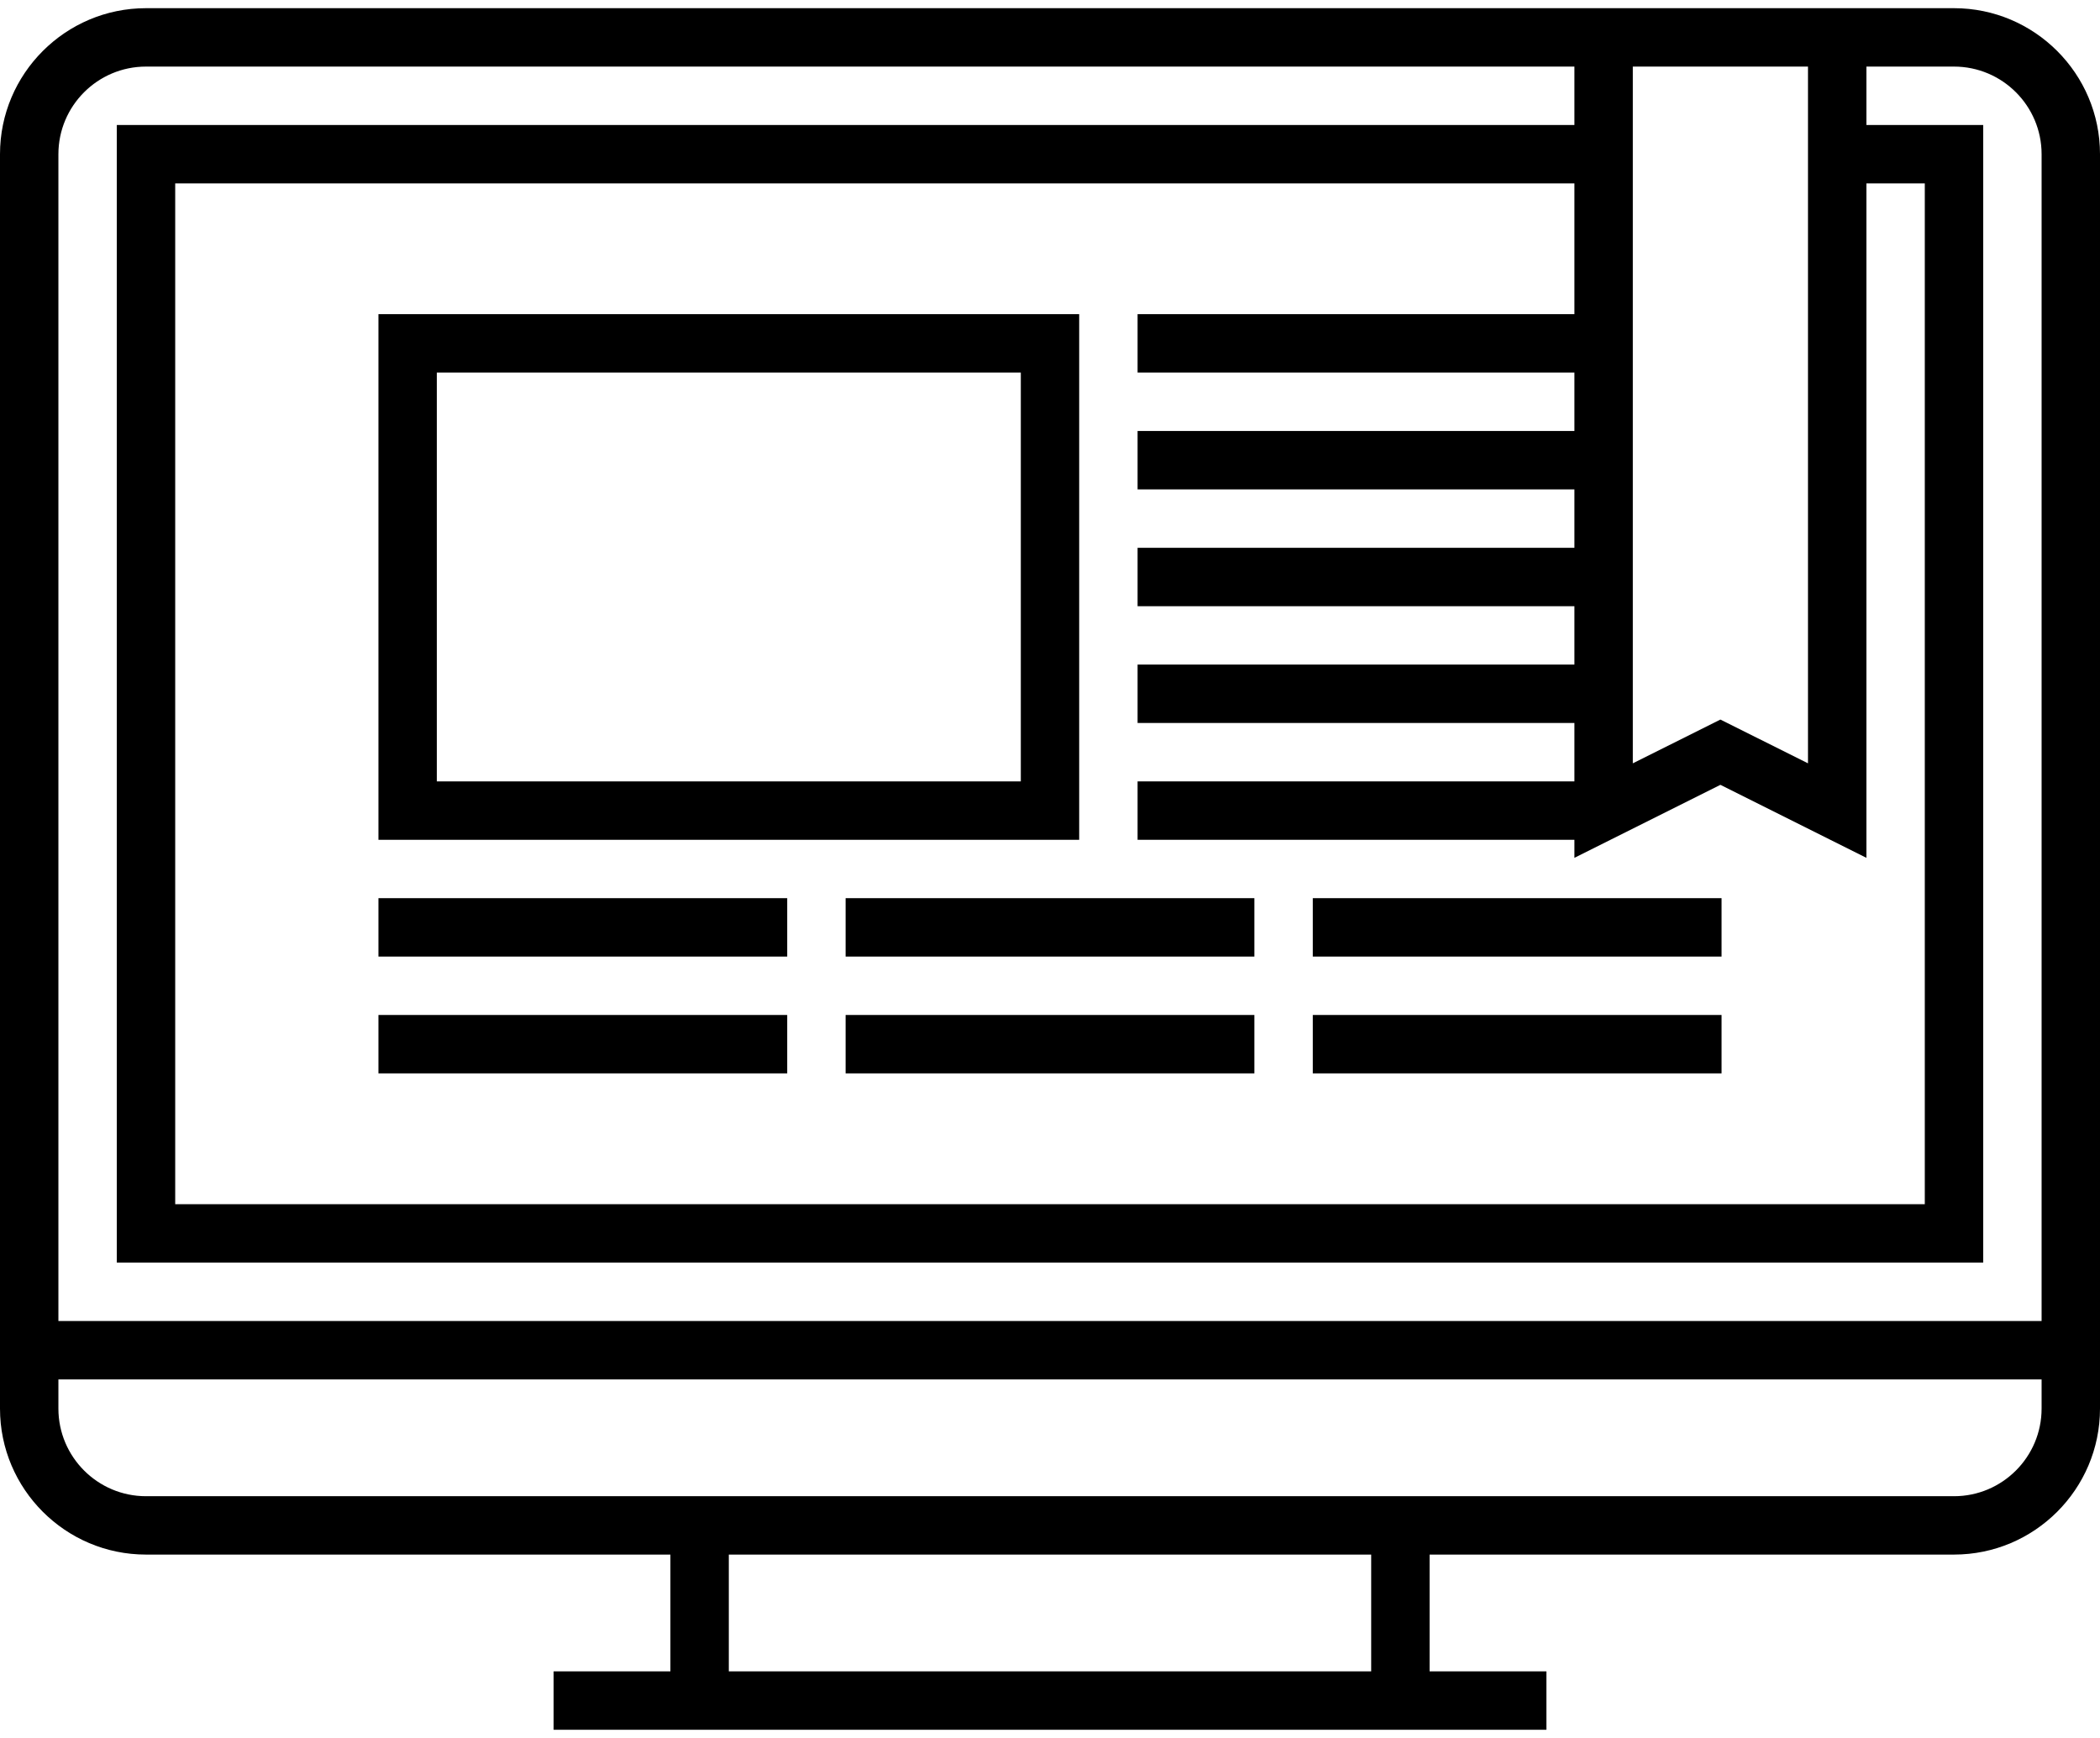
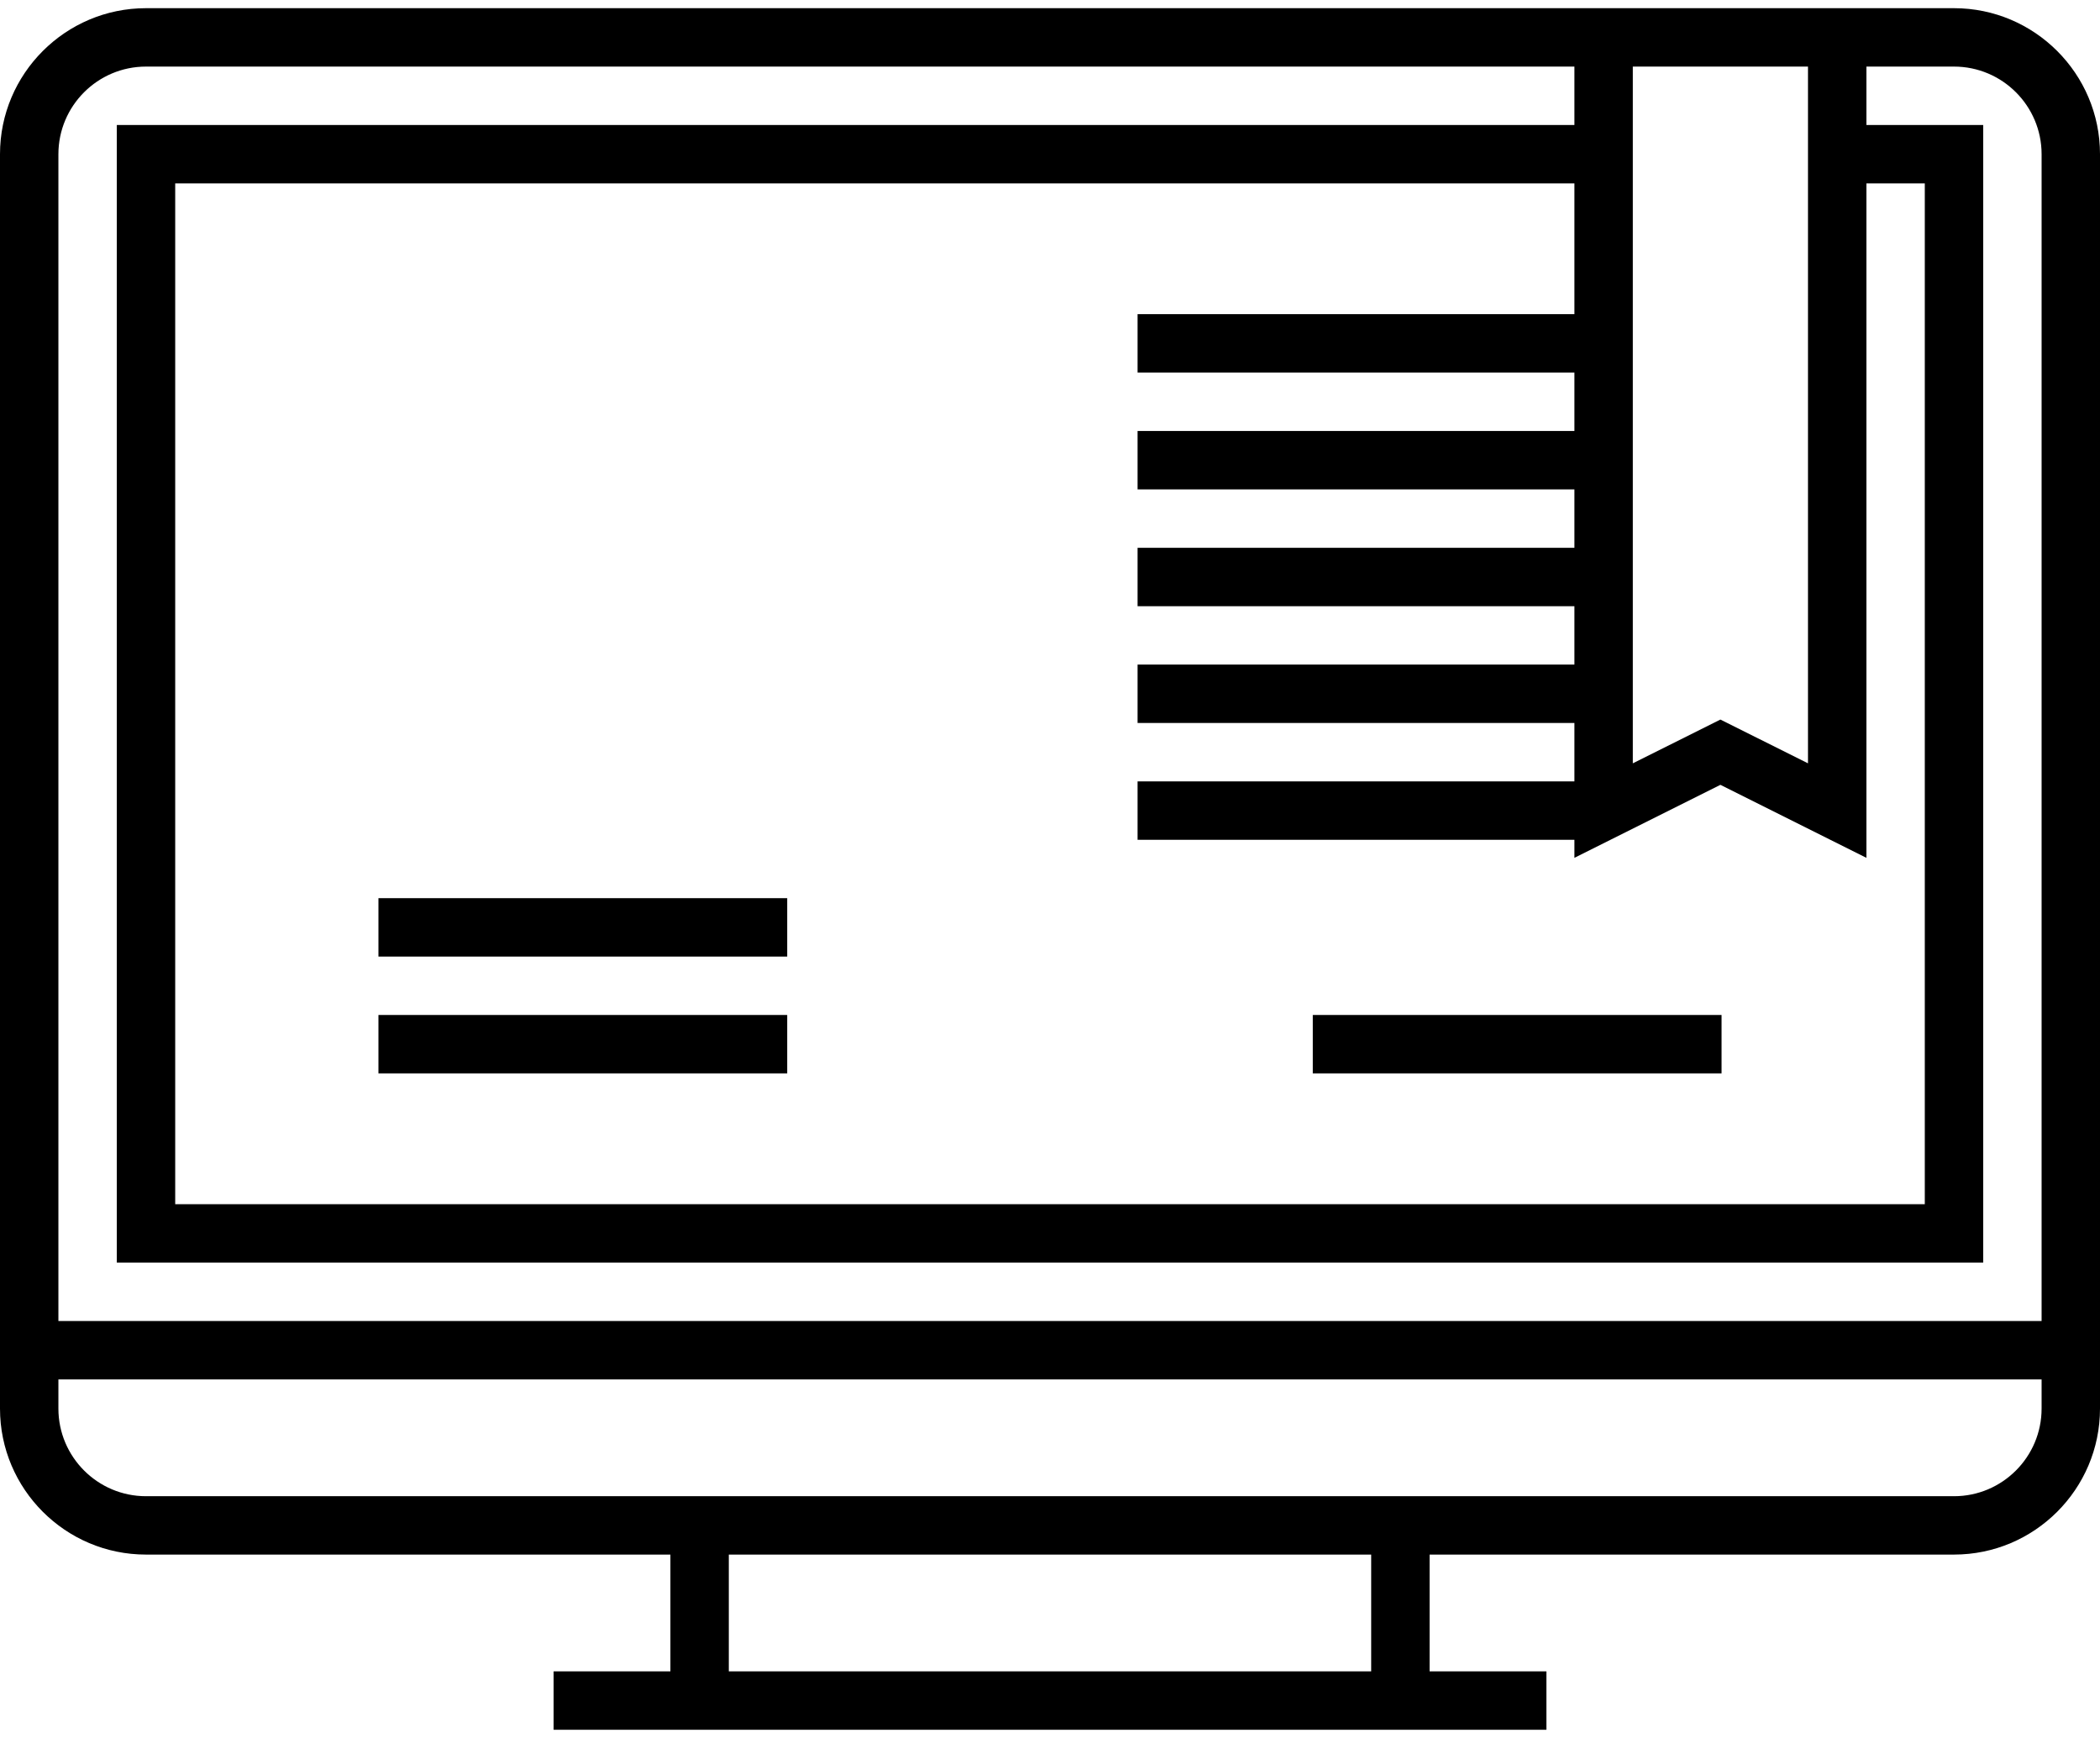
<svg xmlns="http://www.w3.org/2000/svg" width="58" height="48" viewBox="0 0 58 48" fill="none">
  <path d="M53.968 0.226H4.032C1.809 0.226 0 2.035 0 4.258V38.903C0 41.127 1.809 42.935 4.032 42.935H18.516V46.161H15.29V47.774H42.71V46.161H39.484V42.935H53.968C56.191 42.935 58 41.127 58 38.903V4.258C58 2.035 56.191 0.226 53.968 0.226ZM51.548 5.065H53.161V33.258H4.839V5.065H43.484V8.677H31.419V10.29H43.484V11.903H31.419V13.516H43.484V15.129H31.419V16.742H43.484V18.355H31.419V19.968H43.484V21.581H31.419V23.194H43.484V23.692L47.516 21.676L51.548 23.692V5.065ZM45.097 1.839H49.935V21.082L47.516 19.873L45.097 21.082V1.839ZM37.871 46.161H20.129V42.935H37.871V46.161ZM56.387 38.903C56.387 40.237 55.302 41.323 53.968 41.323H4.032C2.698 41.323 1.613 40.237 1.613 38.903V38.097H56.387V38.903ZM56.387 36.484H1.613V4.258C1.613 2.924 2.698 1.839 4.032 1.839H43.484V3.452H3.226V34.871H54.774V3.452H51.548V1.839H53.968C55.302 1.839 56.387 2.924 56.387 4.258V36.484Z" fill="black" />
-   <path d="M29.806 8.677H10.452V23.194H29.806V8.677ZM28.194 21.581H12.065V10.29H28.194V21.581Z" fill="black" />
  <path d="M21.742 24.806H10.452V26.419H21.742V24.806Z" fill="black" />
-   <path d="M34.645 24.806H23.355V26.419H34.645V24.806Z" fill="black" />
-   <path d="M47.548 24.806H36.258V26.419H47.548V24.806Z" fill="black" />
-   <path d="M21.742 28.032H10.452V29.645H21.742V28.032Z" fill="black" />
-   <path d="M34.645 28.032H23.355V29.645H34.645V28.032Z" fill="black" />
+   <path d="M21.742 28.032H10.452V29.645H21.742Z" fill="black" />
  <path d="M47.548 28.032H36.258V29.645H47.548V28.032Z" fill="black" />
</svg>